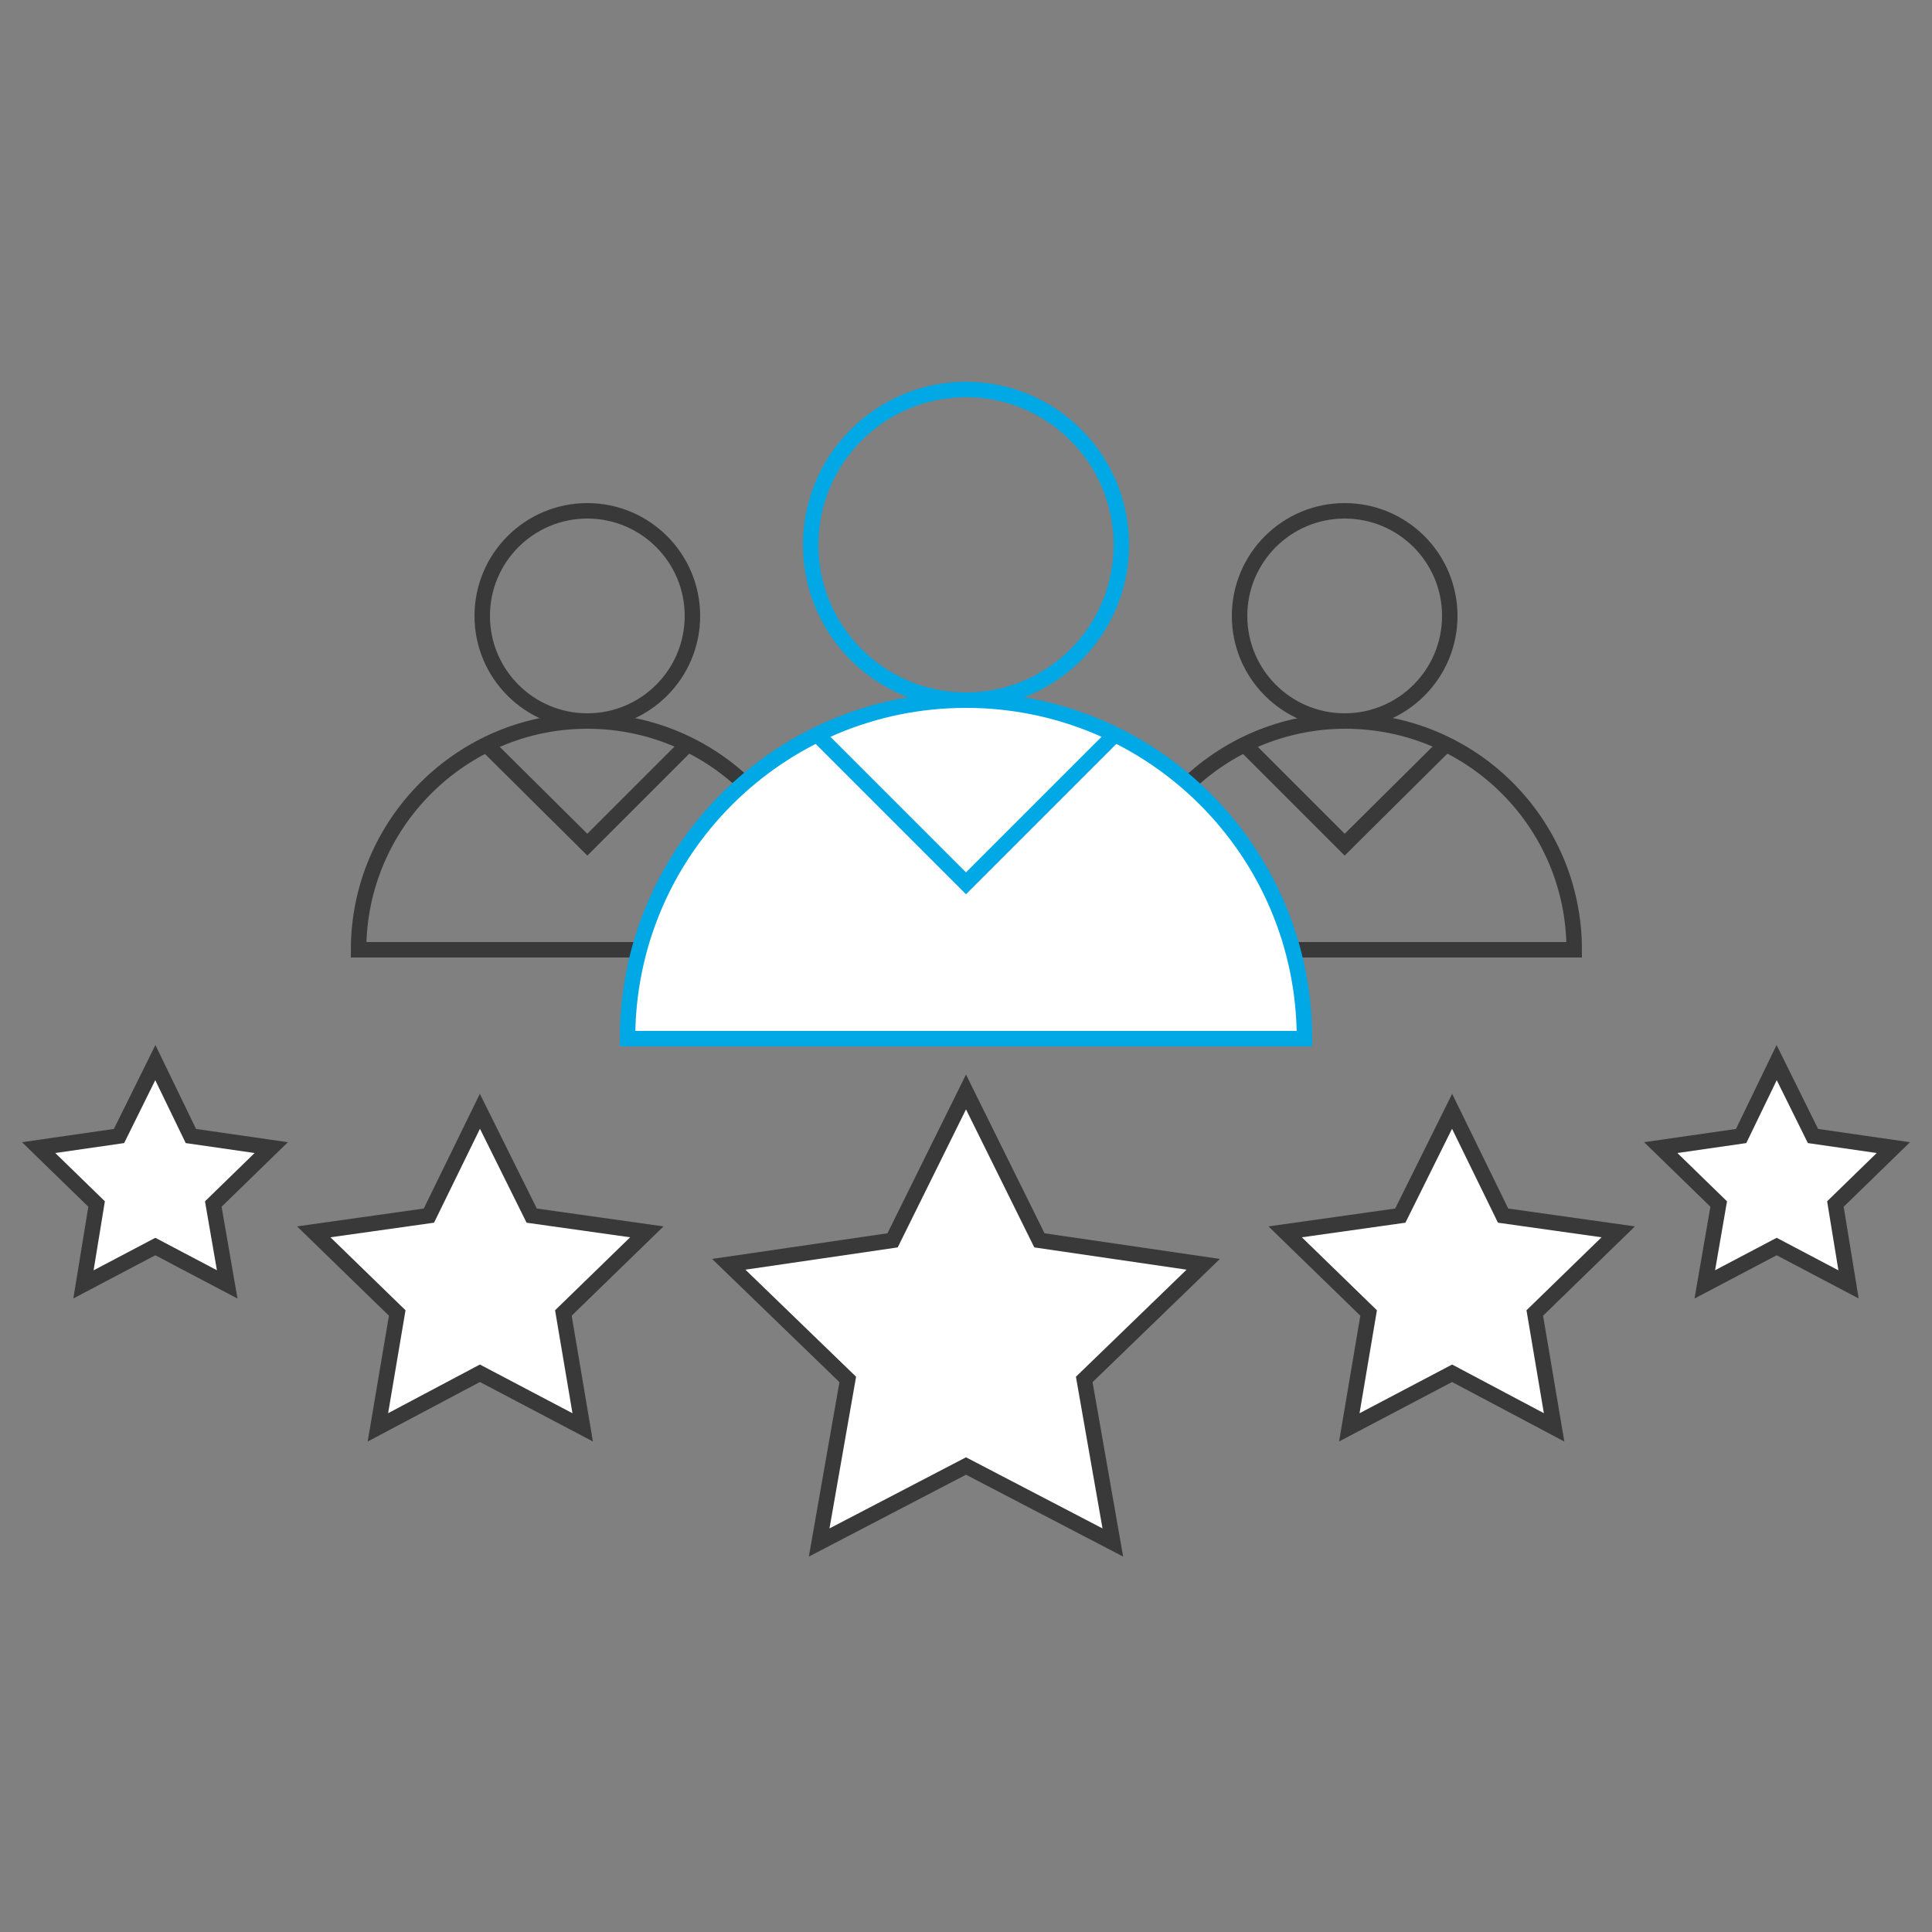
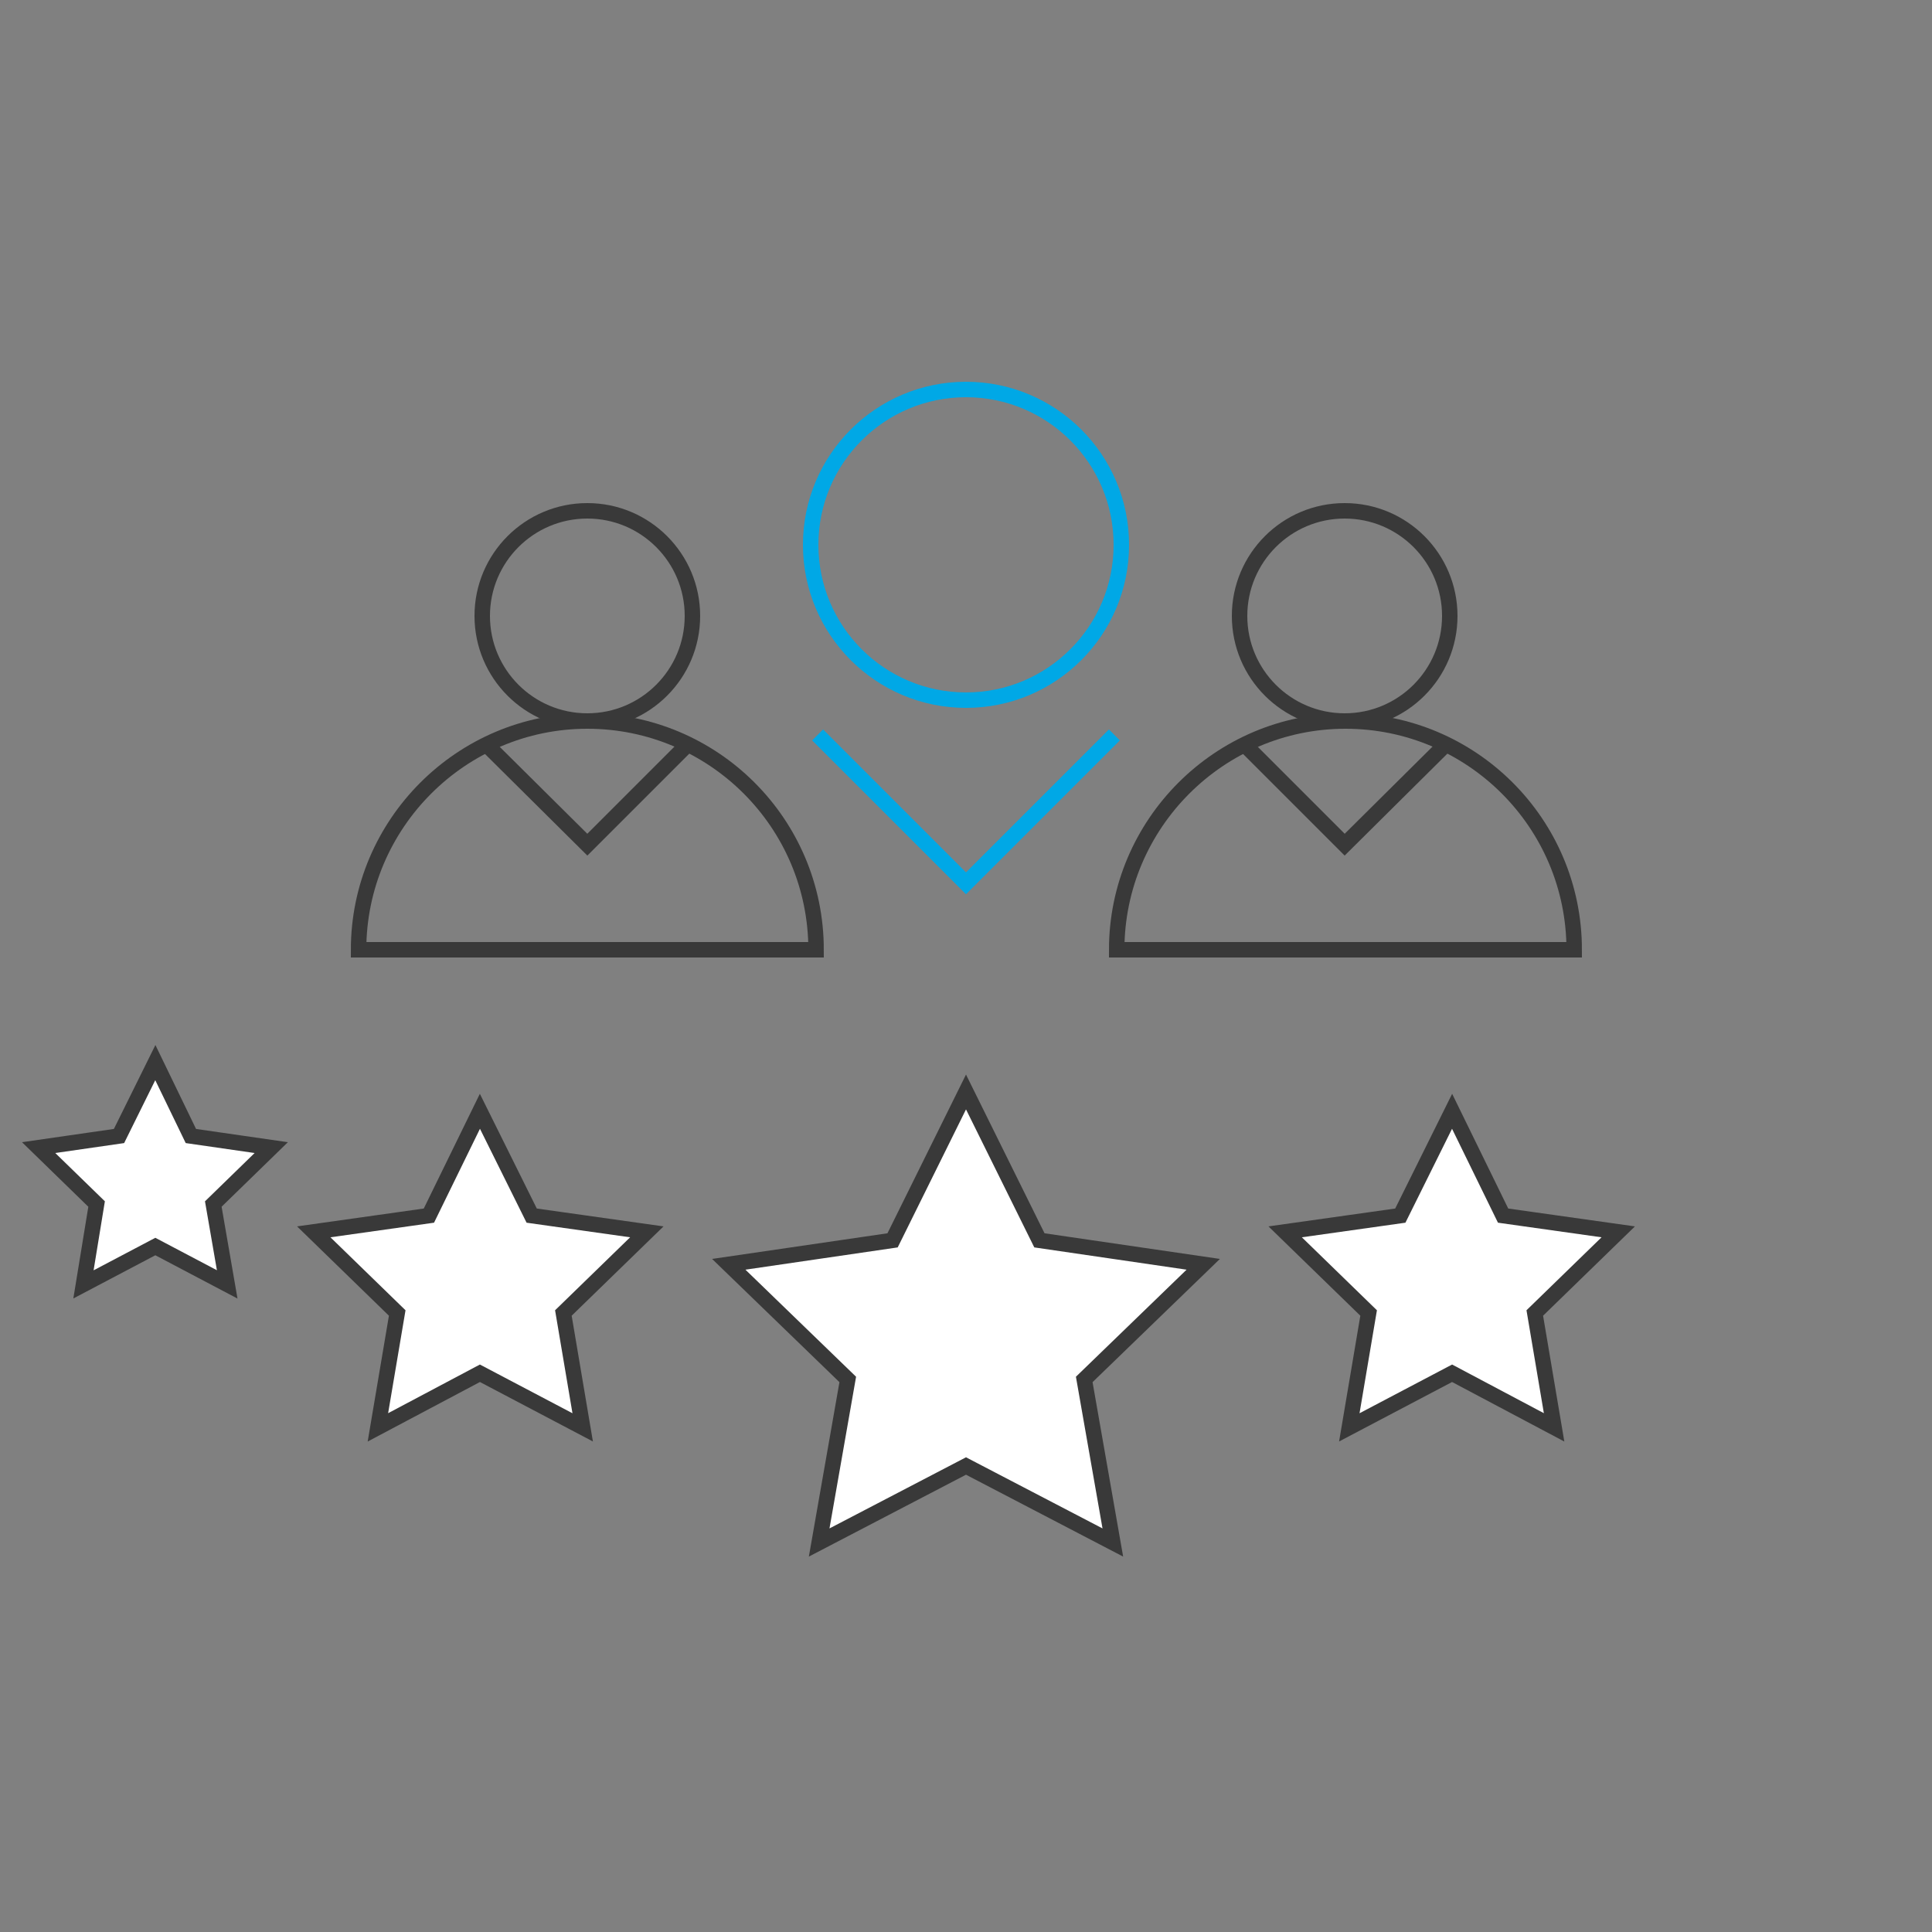
<svg xmlns="http://www.w3.org/2000/svg" version="1.1" id="Layer_1" x="0px" y="0px" viewBox="0 0 250 250" style="enable-background:new 0 0 250 250;" xml:space="preserve">
  <rect x="0" y="0" width="250" height="250" fill="#808080" stroke="none" />
  <style type="text/css">
	.st0{fill:none;stroke:#393939;stroke-width:2;stroke-miterlimit:10;}
	.st1{fill:none;stroke:#00A8E6;stroke-width:2;stroke-miterlimit:10;}
	.st2{fill:#FFFFFF;stroke:#00A8E6;stroke-width:2;stroke-miterlimit:10;}
	.st3{fill:#FFFFFF;stroke:#393939;stroke-width:2;stroke-miterlimit:10;}
</style>
  <g>
    <g>
      <g>
        <g>
          <circle class="st0" cx="76" cy="79.7" r="13.6" />
          <path class="st0" d="M105.6,122.9c0-16.4-13.3-29.6-29.6-29.6s-29.6,13.3-29.6,29.6H105.6z" />
          <polyline class="st0" points="88.9,96.4 76,109.3 63,96.4     " />
        </g>
        <g>
          <circle class="st0" cx="174" cy="79.7" r="13.6" />
          <path class="st0" d="M203.7,122.9c0-16.4-13.3-29.6-29.6-29.6s-29.6,13.3-29.6,29.6H203.7z" />
          <polyline class="st0" points="187,96.4 174,109.3 161.1,96.4     " />
        </g>
      </g>
      <g>
        <circle class="st1" cx="125" cy="70.5" r="20.1" />
-         <path class="st2" d="M168.8,134.4c0-24.2-19.6-43.8-43.8-43.8s-43.8,19.6-43.8,43.8H168.8z" />
        <polyline class="st1" points="144.2,95.1 125,114.3 105.8,95.1    " />
      </g>
    </g>
    <g>
      <polygon class="st3" points="125,141.3 134.5,160.5 155.7,163.6 140.3,178.5 144,199.6 125,189.7 106,199.6 109.7,178.5     94.3,163.6 115.5,160.5   " />
      <g>
        <g>
          <polygon class="st3" points="187.9,143.8 194.5,157.3 209.4,159.4 198.6,169.9 201.1,184.7 187.9,177.7 174.6,184.7       177.1,169.9 166.3,159.4 181.2,157.3     " />
-           <polygon class="st3" points="229.9,137.5 234.6,147 245,148.5 237.5,155.8 239.2,166.2 229.9,161.3 220.6,166.2 222.4,155.8       214.9,148.5 225.3,147     " />
        </g>
        <g>
          <polygon class="st3" points="62.1,143.8 55.5,157.3 40.6,159.4 51.4,169.9 48.9,184.7 62.1,177.7 75.4,184.7 72.9,169.9       83.7,159.4 68.8,157.3     " />
          <polygon class="st3" points="20.1,137.5 15.4,147 5,148.5 12.5,155.8 10.8,166.2 20.1,161.3 29.4,166.2 27.6,155.8 35.1,148.5       24.7,147     " />
        </g>
      </g>
    </g>
  </g>
</svg>